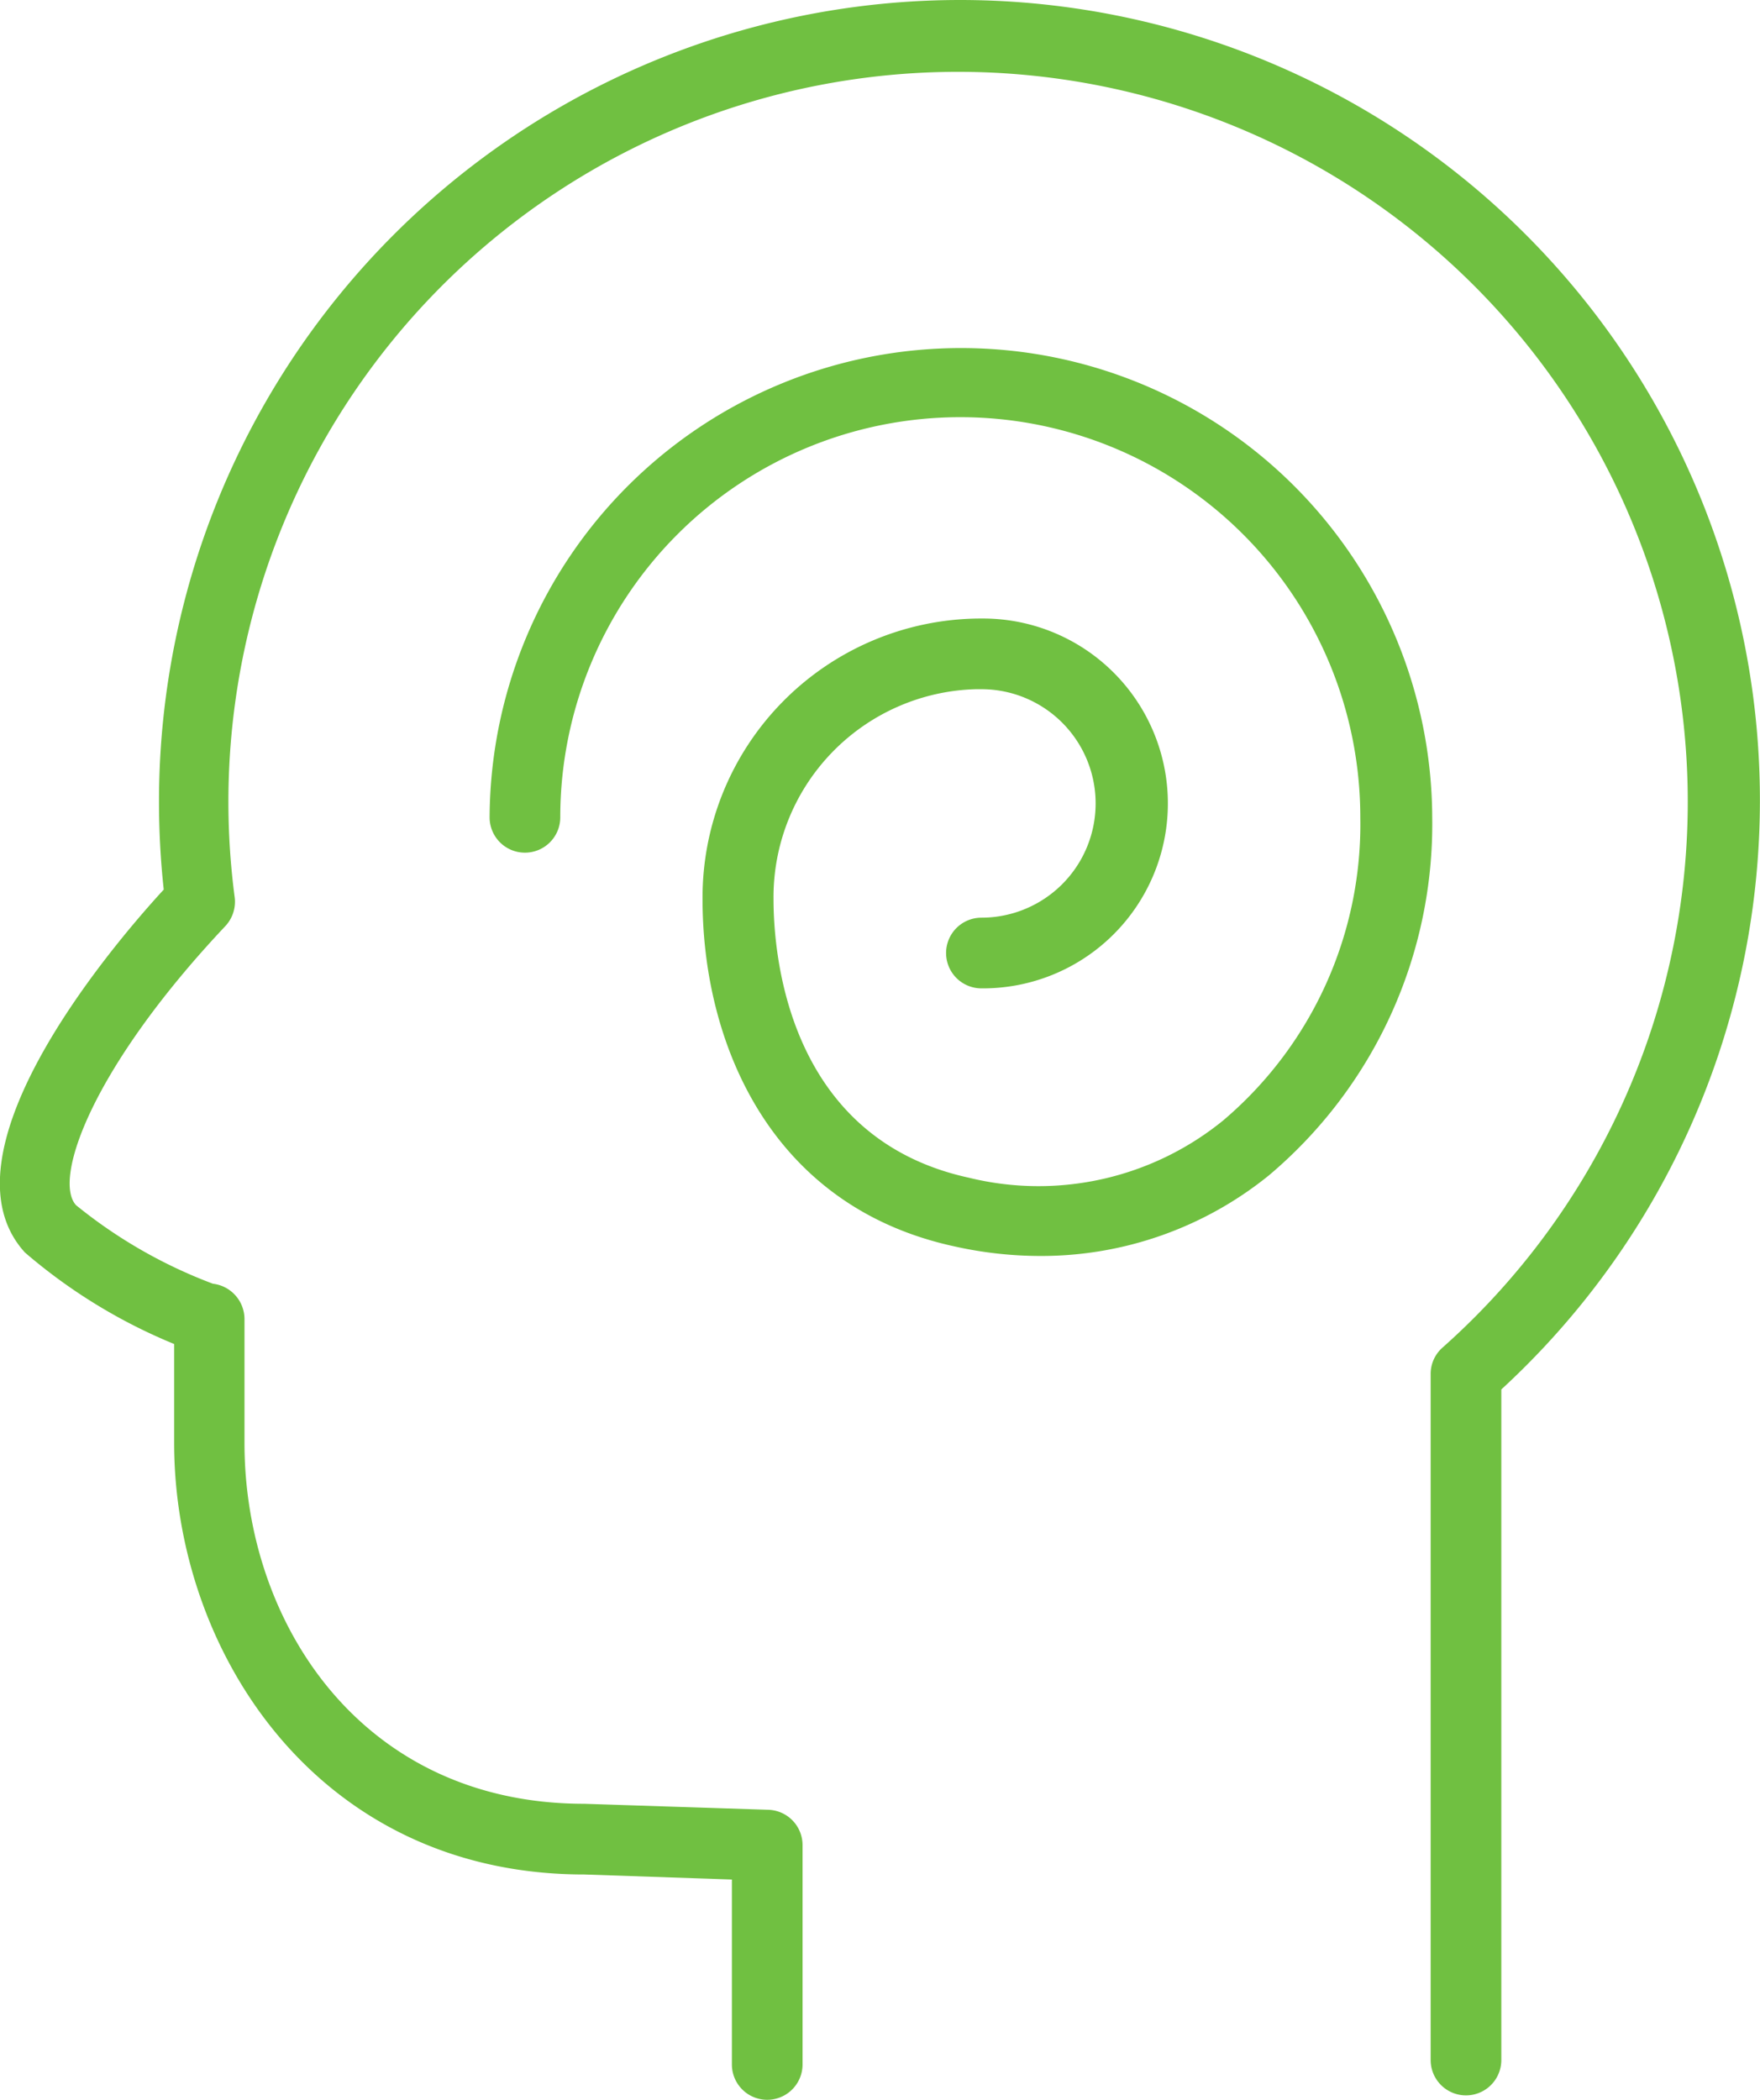
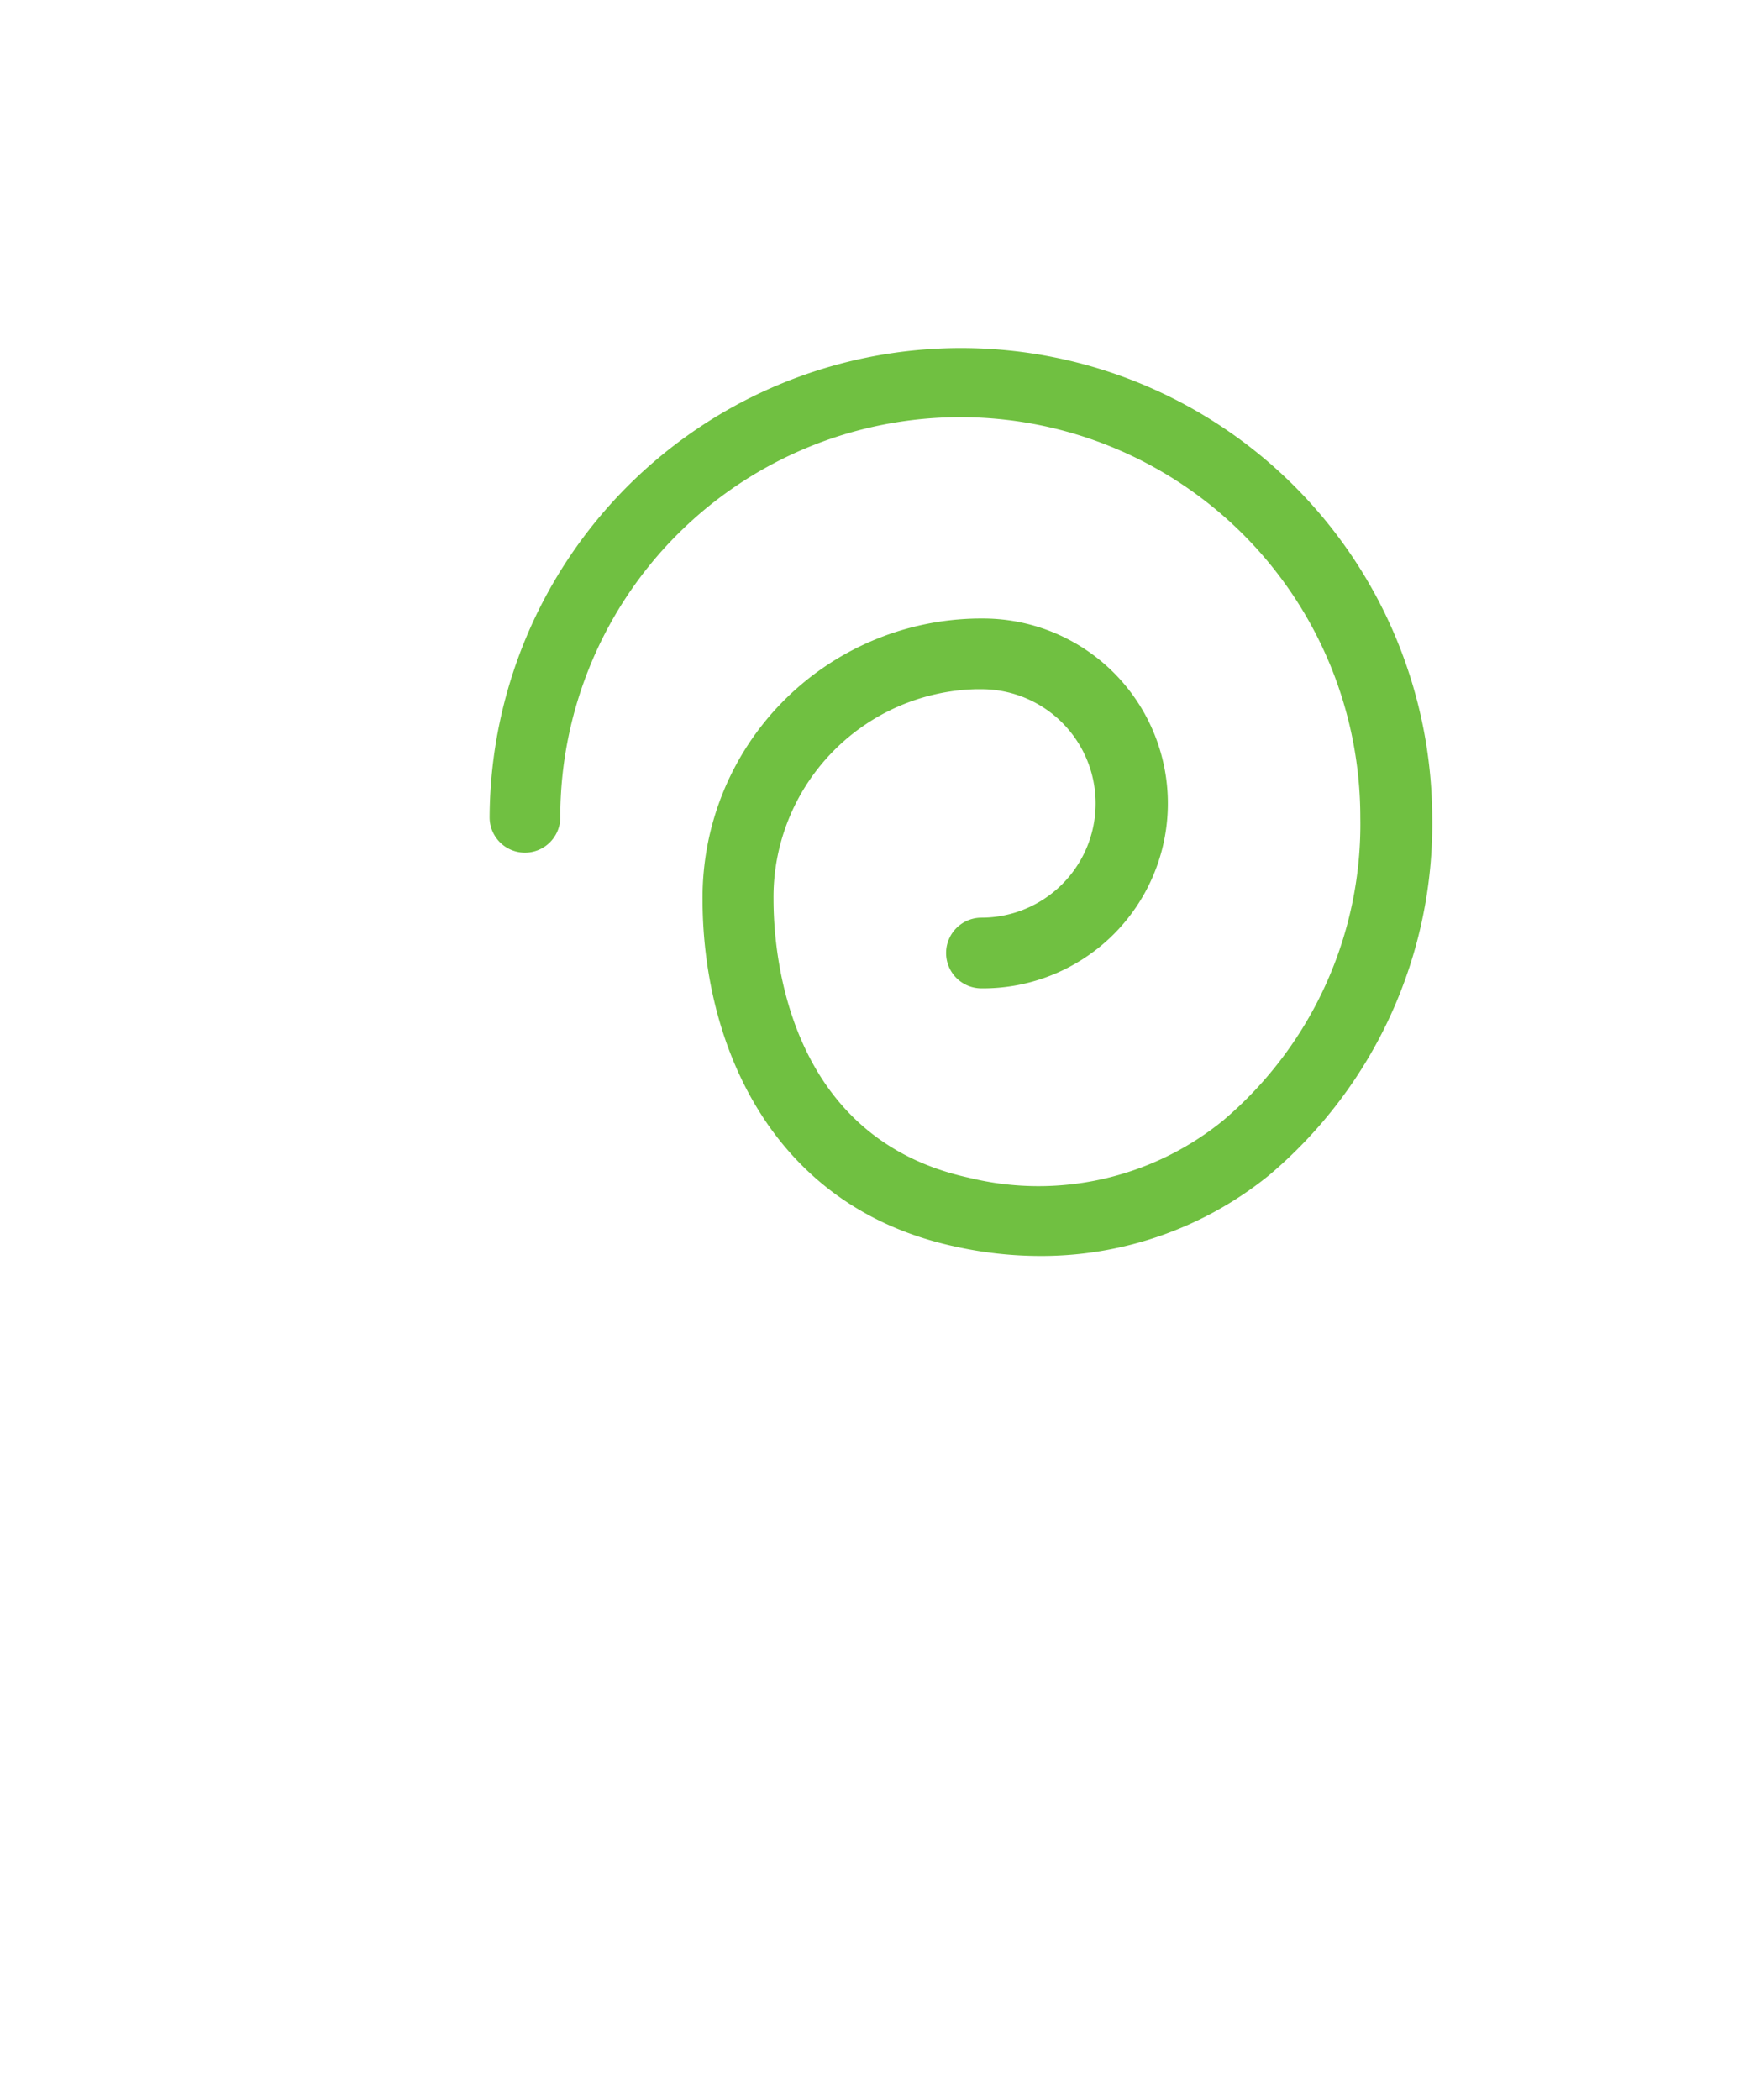
<svg xmlns="http://www.w3.org/2000/svg" viewBox="0 0 55.79 66.54">
  <title>think_q2</title>
-   <path d="M39.9,4.1A25.4,25.4,0,0,0,14.52,29.47a26,26,0,0,0,.15,2.82c-1.84,2-7.2,8.43-4.4,11.5A17.33,17.33,0,0,0,15,46.69v3.13c0,6.63,4.56,13.68,13,13.68l4.68.16v5.86a1.12,1.12,0,0,0,2.24,0V62.57a1.12,1.12,0,0,0-1.08-1.12L28,61.26c-7.07,0-10.77-5.75-10.77-11.43l0-3.93a1.13,1.13,0,0,0-1-1.12,15.52,15.52,0,0,1-4.34-2.49c-.74-.81.49-4.34,4.73-8.84a1.13,1.13,0,0,0,.3-.91A23.13,23.13,0,1,1,55.21,46.8a1.11,1.11,0,0,0-.38.84l0,21.74a1.12,1.12,0,0,0,2.24,0l0-21.25A25.36,25.36,0,0,0,39.9,4.1Z" transform="translate(-9.48 -4.1)" fill="#70c041" />
  <path d="M40,15.13A14.94,14.94,0,0,0,25,30a1.12,1.12,0,0,0,2.24,0,12.68,12.68,0,0,1,25.36,0,12.3,12.3,0,0,1-4.34,9.6,9.27,9.27,0,0,1-8.07,1.82C34.45,40.17,34,34.35,34,32.6a6.59,6.59,0,0,1,6.41-6.66h.18a3.62,3.62,0,0,1,0,7.24,1.12,1.12,0,1,0,0,2.24,5.86,5.86,0,0,0,.1-11.72l-.19,0a8.84,8.84,0,0,0-8.75,8.9c0,4.48,2.1,9.73,8,11a12.5,12.5,0,0,0,2.72.3,11.46,11.46,0,0,0,7.24-2.56A14.56,14.56,0,0,0,54.88,30,14.93,14.93,0,0,0,40,15.13Z" transform="translate(-9.48 -4.1)" fill="#70c041" />
</svg>